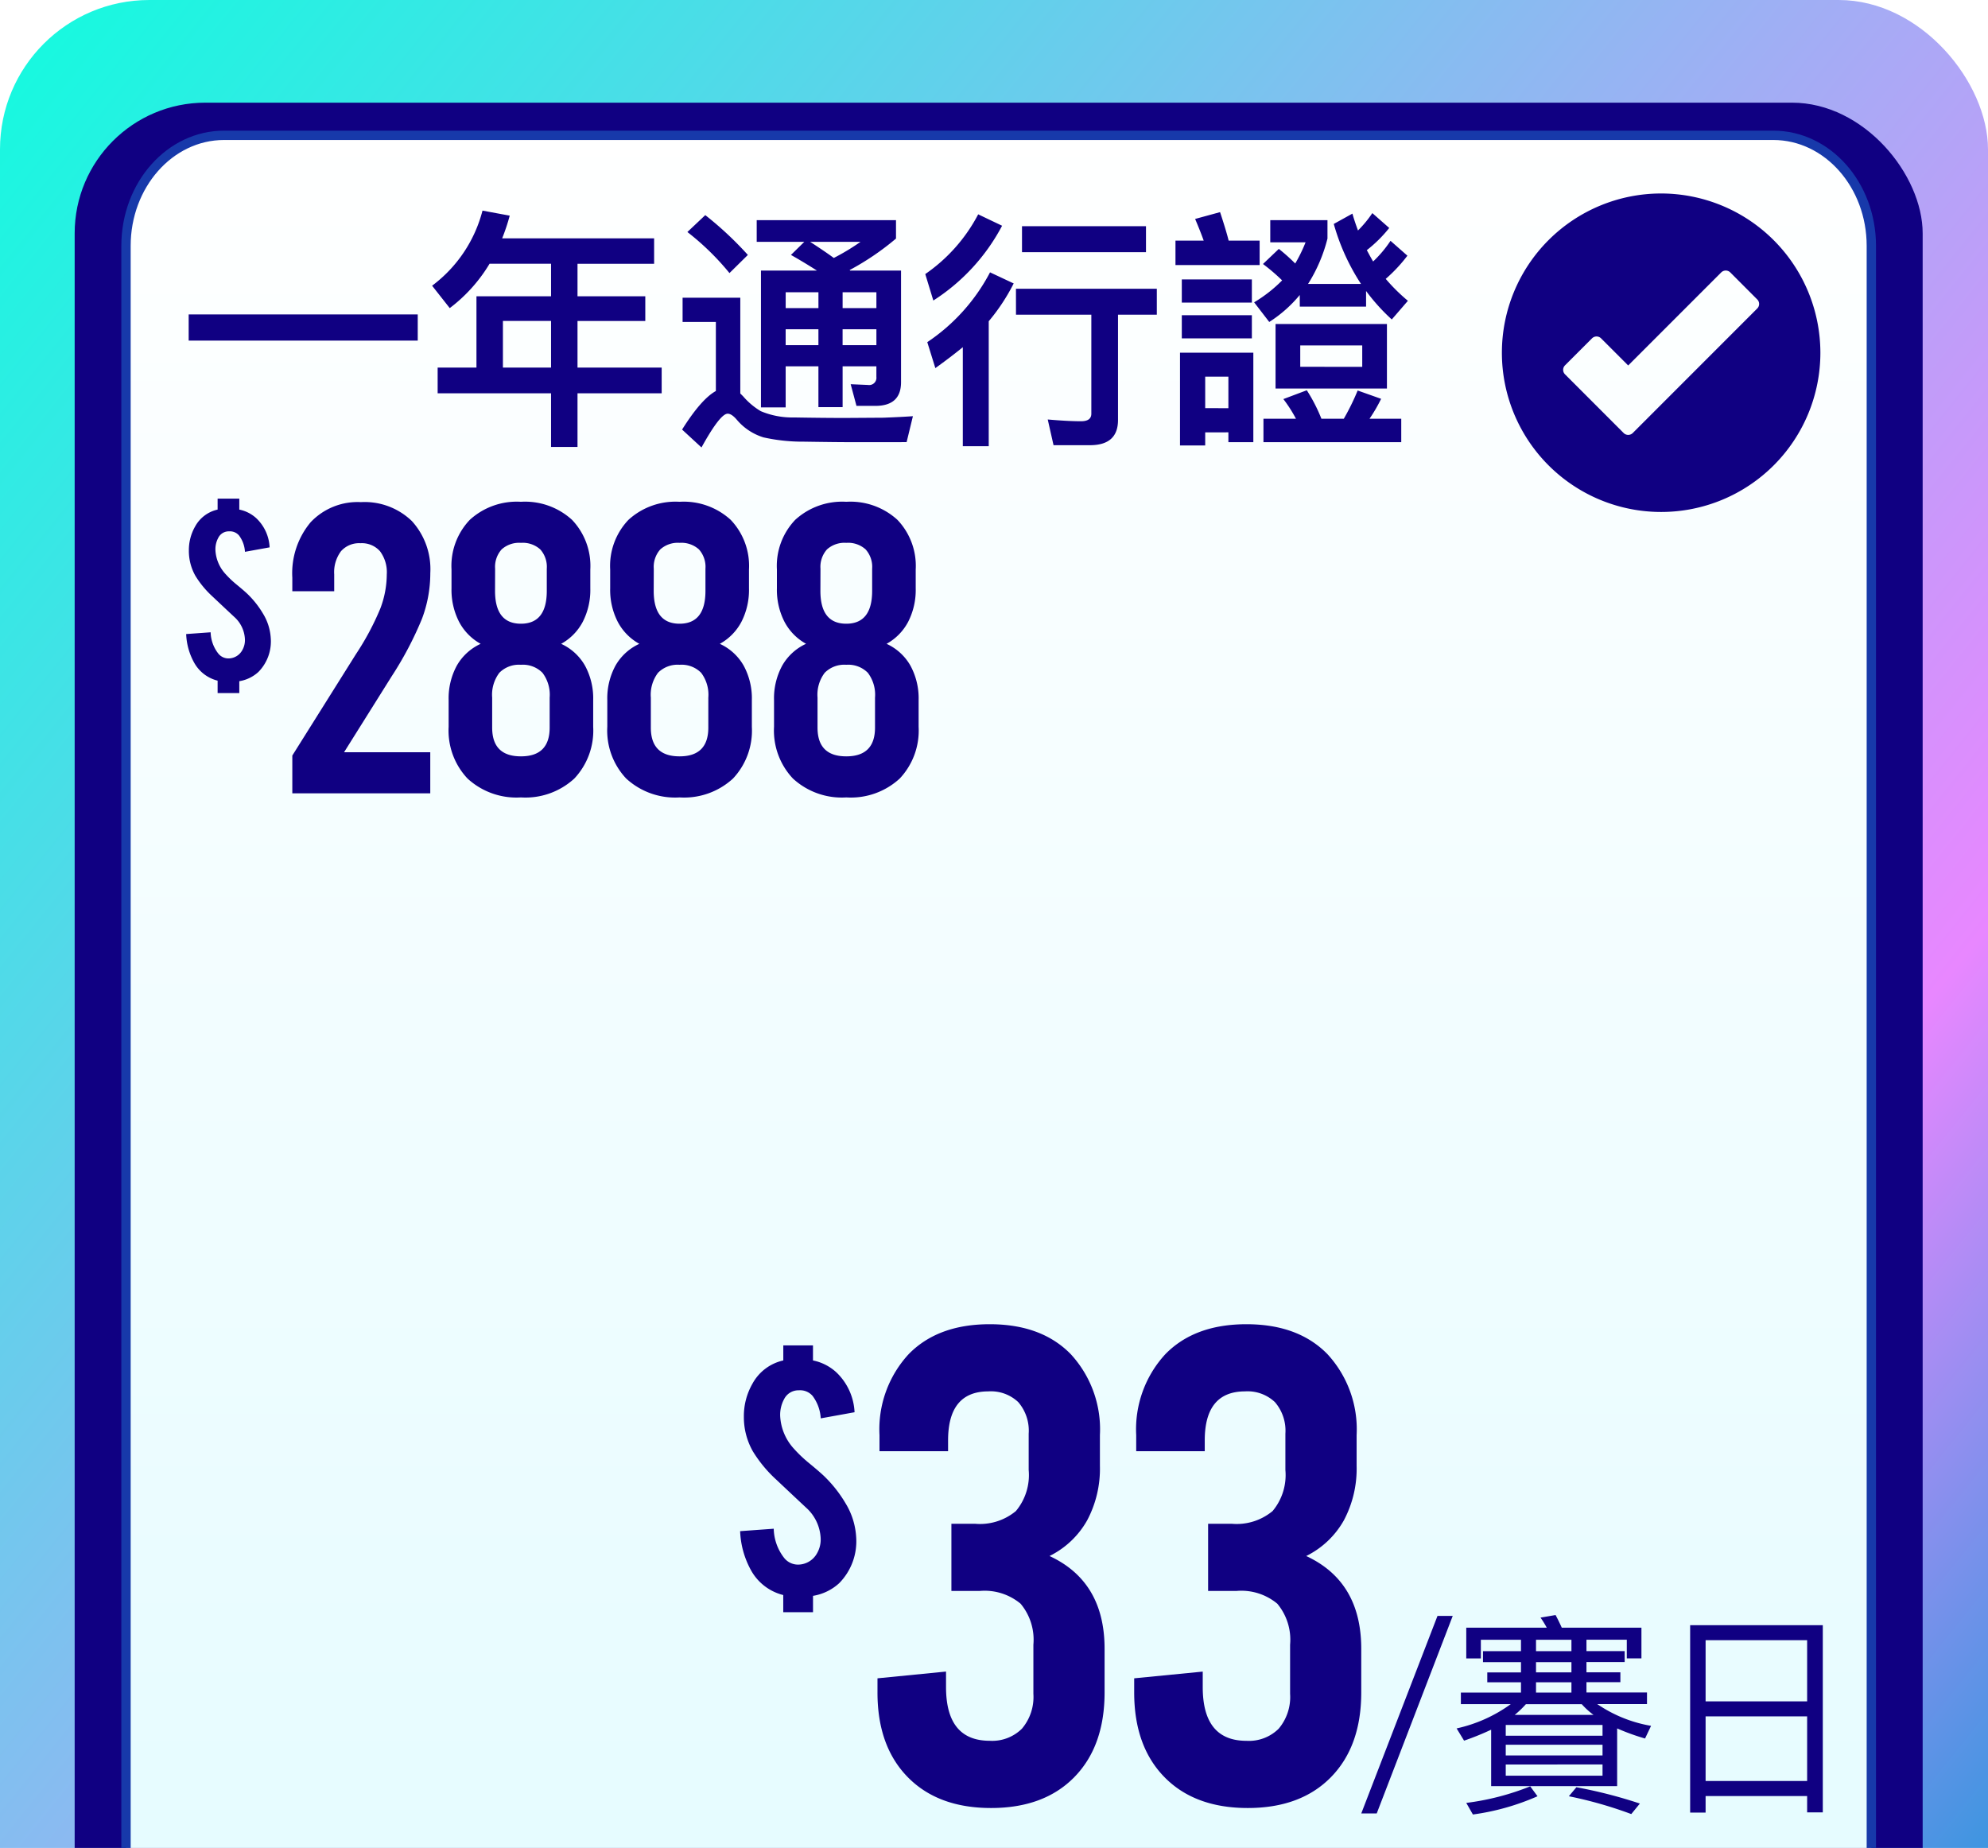
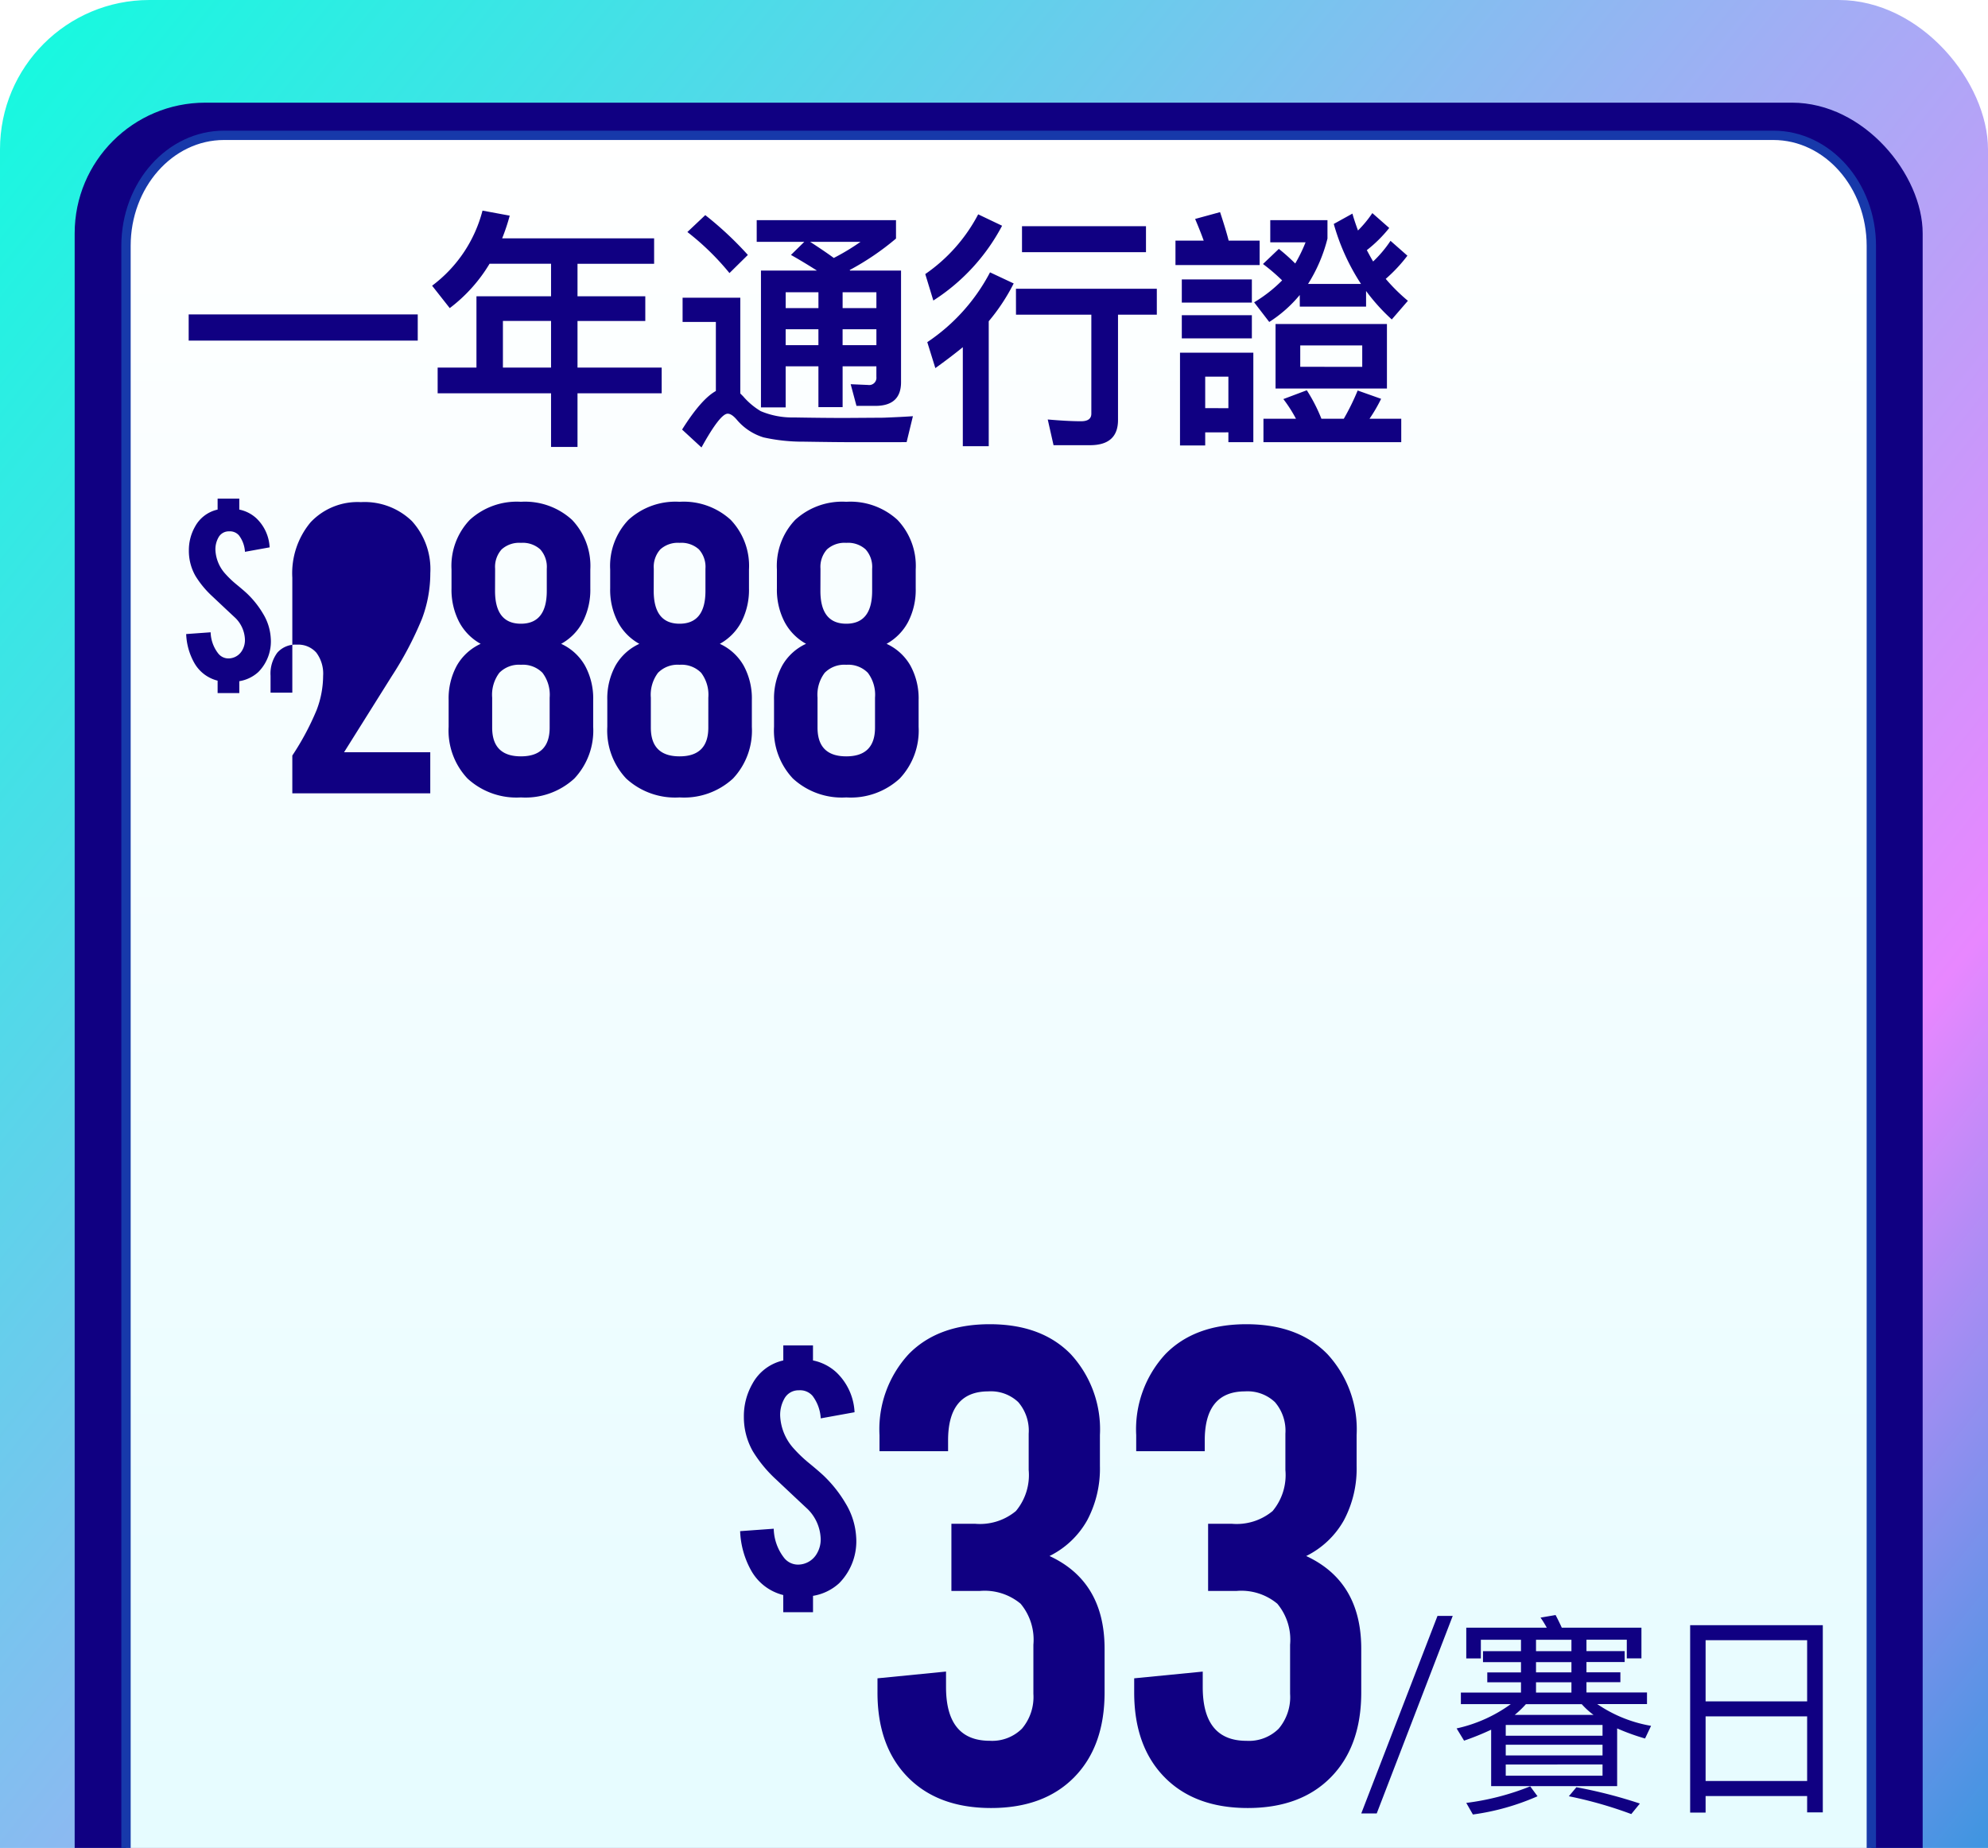
<svg xmlns="http://www.w3.org/2000/svg" width="213" height="198" viewBox="0 0 213 198">
  <defs>
    <clipPath id="clip-path">
      <rect id="Rectangle_30195" data-name="Rectangle 30195" width="213" height="198" transform="translate(-7275 -1340)" fill="#fff" stroke="#707070" stroke-width="1" />
    </clipPath>
    <linearGradient id="linear-gradient" x1="1.029" y1="1" x2="-0.329" y2="-0.289" gradientUnits="objectBoundingBox">
      <stop offset="0" stop-color="#0cffde" />
      <stop offset="0.543" stop-color="#e887ff" />
      <stop offset="0.738" stop-color="#009bd5" />
      <stop offset="1" stop-color="#bf00bf" />
    </linearGradient>
    <filter id="Rectangle_30194" x="-1" y="2" width="216" height="251" filterUnits="userSpaceOnUse">
      <feOffset dy="3" input="SourceAlpha" />
      <feGaussianBlur stdDeviation="3" result="blur" />
      <feFlood flood-color="#001b85" flood-opacity="0.62" />
      <feComposite operator="in" in2="blur" />
      <feComposite in="SourceGraphic" />
    </filter>
    <linearGradient id="linear-gradient-2" x1="0.5" x2="0.5" y2="1.487" gradientUnits="objectBoundingBox">
      <stop offset="0" stop-color="#fff" />
      <stop offset="1" stop-color="#d2f9ff" />
    </linearGradient>
  </defs>
  <g id="Mask_Group_609" data-name="Mask Group 609" transform="translate(7275 1340)" clip-path="url(#clip-path)">
    <g id="Group_22309" data-name="Group 22309">
      <g id="Group_22308" data-name="Group 22308" transform="translate(0 -765)">
        <rect id="Rectangle_30193" data-name="Rectangle 30193" width="213" height="250" rx="16" transform="translate(-7062 -325) rotate(180)" fill="url(#linear-gradient)" />
        <g transform="matrix(1, 0, 0, 1, -7275, -575)" filter="url(#Rectangle_30194)">
          <rect id="Rectangle_30194-2" data-name="Rectangle 30194" width="198" height="233" rx="14" transform="translate(8 8)" fill="#100082" />
        </g>
        <g id="Path_27672" data-name="Path 27672" transform="translate(-7262 -561)" fill="url(#linear-gradient-2)">
          <path d="M 177 220.5 L 11 220.5 C 5.21 220.5 0.5 215.189 0.5 208.66 L 0.5 12.34 C 0.5 5.811 5.21 0.5 11 0.5 L 177 0.5 C 182.79 0.5 187.5 5.811 187.5 12.34 L 187.5 208.66 C 187.5 215.189 182.79 220.5 177 220.5 Z" stroke="none" />
          <path d="M 11 1 C 5.486 1 1 6.087 1 12.34 L 1 208.66 C 1 214.913 5.486 220 11 220 L 177 220 C 182.514 220 187 214.913 187 208.66 L 187 12.34 C 187 6.087 182.514 1 177 1 L 11 1 M 11 0 L 177 0 C 183.075 0 188 5.525 188 12.34 L 188 208.66 C 188 215.475 183.075 221 177 221 L 11 221 C 4.925 221 0 215.475 0 208.66 L 0 12.34 C 0 5.525 4.925 0 11 0 Z" stroke="none" fill="#1739aa" />
        </g>
        <path id="Path_27673" data-name="Path 27673" d="M0,0H188V26H0Z" transform="translate(-7262 -377)" fill="#100082" />
        <path id="Path_27674" data-name="Path 27674" d="M9.016-18.86h1.633L2.507,2.3H.851Zm4.876,3.772h4.071v-1.219h-4.3v2H12.1V-17.6h8.625a10.785,10.785,0,0,0-.667-1.081l1.61-.276q.276.506.667,1.357h8.533v3.289H29.3v-2H24.978v1.219h4.094v1.173H24.978v1.1h3.634v1.058H24.978v1.1h6.486v1.242H26.128A14.556,14.556,0,0,0,31.9-7.084l-.644,1.357a23.64,23.64,0,0,1-2.99-1.081V-.621h-13.5V-6.67a29.157,29.157,0,0,1-2.9,1.173l-.8-1.311a15.537,15.537,0,0,0,5.8-2.6H11.523v-1.242h6.44v-1.1H14.352v-1.058h3.611v-1.1H13.892ZM25.737-8.257a8.165,8.165,0,0,1-1.265-1.15h-5.98a10.792,10.792,0,0,1-1.2,1.15Zm-2.369-8.05H19.573v1.219h3.795Zm-3.795,5.658h3.795v-1.1H19.573Zm3.795-2.162v-1.1H19.573v1.1ZM16.33-5.06v1.15H26.7V-5.06ZM26.7-6.026v-1.15H16.33v1.15ZM16.33-2.944v1.2H26.7v-1.2ZM23.9-.506A50.871,50.871,0,0,1,30.7,1.242l-.92,1.127A44.341,44.341,0,0,0,23.092.46ZM19.734.46a25.72,25.72,0,0,1-6.923,1.955L12.1,1.173A27.561,27.561,0,0,0,18.952-.6ZM50.3-17.871V2.185H48.622V.437H37.743V2.208H36.087V-17.871ZM37.743-1.173H48.622V-8.1H37.743Zm0-8.533H48.622v-6.555H37.743Z" transform="translate(-7130 -383)" fill="#100082" />
-         <path id="Path_27675" data-name="Path 27675" d="M22.062,5A17.062,17.062,0,1,0,39.124,22.062,17.081,17.081,0,0,0,22.062,5Zm10.3,12.319L19.018,30.668a.692.692,0,0,1-.969,0l-6.286-6.292a.68.68,0,0,1,0-.962l2.894-2.894a.688.688,0,0,1,.969,0l2.907,2.907L28.5,13.456a.688.688,0,0,1,.969,0l2.894,2.9A.68.68,0,0,1,32.36,17.319Z" transform="translate(-7119.083 -559.269)" fill="#100082" />
        <path id="Path_27676" data-name="Path 27676" d="M1.215-11.313H25.758v2.808H1.215ZM33.453-16.74a16.753,16.753,0,0,1-4.266,4.752l-1.89-2.4a14.6,14.6,0,0,0,5.4-8.046l2.916.54a21.352,21.352,0,0,1-.81,2.43H51.084v2.727H42.876v3.483h7.263v2.646H42.876v4.995h9.018v2.754H42.876V2.889H40.041V-2.862H27.891V-5.616h4.158v-7.641h7.992V-16.74ZM34.884-5.616h5.157v-4.995H34.884ZM56.565-21.951a36.782,36.782,0,0,1,4.563,4.266l-1.971,1.944a27.747,27.747,0,0,0-4.509-4.4ZM71.955,2.376q-1.377,0-4.833-.054a19.238,19.238,0,0,1-4.32-.459A6.068,6.068,0,0,1,59.967,0q-.567-.675-1-.675-.81,0-2.808,3.618L54.081,1.026Q56.133-2.241,57.7-3.105v-7.4H54.135V-13.1h6.183v10.26l.3.3a7.66,7.66,0,0,0,1.89,1.593,8.694,8.694,0,0,0,3.564.675q3.132.054,5.481.054l4.1-.027q2.079-.081,3.159-.162l-.675,2.781ZM67.176-19.089h-5.1v-2.322H77v1.971a28.474,28.474,0,0,1-4.968,3.375l.054.054h5.454V-4.05q0,2.538-2.754,2.538H72.765l-.621-2.322,1.863.081a.776.776,0,0,0,.891-.864V-5.751H71.28v4.374H68.688V-5.751h-3.51v4.4H62.532V-16.011h5.994q-1.485-.945-2.781-1.674Zm3.159,1.728A24.1,24.1,0,0,0,73.2-19.089H67.8Q69.5-17.982,70.335-17.361ZM65.178-9.72v1.7h3.51v-1.7Zm6.1,0v1.7H74.9v-1.7ZM74.9-11.988v-1.7H71.28v1.7Zm-6.21,0v-1.7h-3.51v1.7ZM90.5-20.763h13.284v2.781H90.5Zm-.648,6.7h15.093v2.781h-4.158V0q0,2.7-3,2.7H93.879L93.258-.054q2.187.189,3.564.189,1.107,0,1.107-.81V-11.286H89.856Zm-1.485-6.75A21.318,21.318,0,0,1,81-12.8l-.864-2.835a17.8,17.8,0,0,0,5.67-6.4Zm1.242,6.183a21,21,0,0,1-2.673,4.05V2.808H84.159V-7.8q-1.323,1.08-2.943,2.241l-.864-2.781a20.37,20.37,0,0,0,6.723-7.479Zm20.52,15.957v1.4h-2.7V-7.209h7.857V2.376h-2.673V1.323Zm2.484-2.592V-4.644h-2.484v3.375Zm-.891-21.006q.675,2.052.918,3.051h3.321V-16.6h-9.018v-2.619h3.024q-.324-.918-.918-2.322Zm-4.1,7.209h7.506v2.484h-7.506Zm0,3.834h7.506v2.484h-7.506Zm10.044.945H129.6v6.912H117.666Zm9.288,4.59V-7.992h-6.642V-5.7ZM116.37-.135h3.483a14.853,14.853,0,0,0-1.35-2.106l2.511-.945A17.67,17.67,0,0,1,122.58-.135h2.4a25.615,25.615,0,0,0,1.485-3.024l2.511.891a16.426,16.426,0,0,1-1.242,2.133h3.4V2.376H116.37Zm3.888-13.257a13.994,13.994,0,0,1-3.267,2.889l-1.62-2.106a15.048,15.048,0,0,0,3-2.349,20.36,20.36,0,0,0-2.052-1.755l1.7-1.62a20.583,20.583,0,0,1,1.755,1.566,16.367,16.367,0,0,0,1.107-2.268H117.1v-2.376h6.129v1.971a16.7,16.7,0,0,1-2.079,4.86h5.67a23.156,23.156,0,0,1-2.916-6.426l2-1.107q.162.621.594,1.809a12.245,12.245,0,0,0,1.539-1.863l1.809,1.593a14.28,14.28,0,0,1-2.4,2.376q.432.81.675,1.215a12.667,12.667,0,0,0,1.863-2.214l1.809,1.593a16.423,16.423,0,0,1-2.322,2.484,19.467,19.467,0,0,0,2.376,2.349l-1.728,2a20.992,20.992,0,0,1-2.754-3.051v1.674h-7.1Z" transform="translate(-7256 -530)" fill="#100082" />
        <path id="Path_27677" data-name="Path 27677" d="M10.008-16.655A4.657,4.657,0,0,1,8.683-13a3.966,3.966,0,0,1-2.044.987v1.276H4.316V-12.07a3.97,3.97,0,0,1-2.522-1.944,6.839,6.839,0,0,1-.847-3.05l2.622-.189A3.84,3.84,0,0,0,4.4-14.961a1.389,1.389,0,0,0,1.126.508,1.7,1.7,0,0,0,1.435-.887,2.151,2.151,0,0,0,.279-1.2A3.416,3.416,0,0,0,6.22-18.789q-.827-.768-2.452-2.3a10.26,10.26,0,0,1-1.824-2.2,5.4,5.4,0,0,1-.708-2.711A5.084,5.084,0,0,1,1.9-28.578,3.64,3.64,0,0,1,4.316-30.4v-1.176H6.639V-30.4a3.815,3.815,0,0,1,1.824.927,4.6,4.6,0,0,1,1.425,3.12l-2.642.478a3.218,3.218,0,0,0-.638-1.754,1.28,1.28,0,0,0-1.067-.439A1.249,1.249,0,0,0,4.4-27.4a2.582,2.582,0,0,0-.319,1.336,4.074,4.074,0,0,0,1.067,2.552A10.5,10.5,0,0,0,6.35-22.367q.957.788,1.276,1.116a9.948,9.948,0,0,1,1.555,2A5.664,5.664,0,0,1,10.008-16.655Z" transform="translate(-7256 -490)" fill="#100082" />
        <g id="Group_22307" data-name="Group 22307" transform="translate(-7192 -447.112)">
          <path id="Path_27678" data-name="Path 27678" d="M13.727-6.385a6.388,6.388,0,0,1-1.818,5.018,5.439,5.439,0,0,1-2.8,1.354v1.75H5.92V-.1A5.445,5.445,0,0,1,2.461-2.762,9.38,9.38,0,0,1,1.3-6.945l3.6-.26A5.266,5.266,0,0,0,6.029-4.061a1.9,1.9,0,0,0,1.545.7A2.338,2.338,0,0,0,9.543-4.58a2.951,2.951,0,0,0,.383-1.641,4.685,4.685,0,0,0-1.395-3.09Q7.4-10.363,5.168-12.469a14.072,14.072,0,0,1-2.5-3.021A7.4,7.4,0,0,1,1.7-19.209a6.973,6.973,0,0,1,.916-3.527,4.993,4.993,0,0,1,3.309-2.5v-1.613H9.105v1.613a5.232,5.232,0,0,1,2.5,1.271,6.3,6.3,0,0,1,1.955,4.279l-3.623.656a4.414,4.414,0,0,0-.875-2.406,1.756,1.756,0,0,0-1.463-.6,1.713,1.713,0,0,0-1.572.916,3.541,3.541,0,0,0-.437,1.832,5.587,5.587,0,0,0,1.463,3.5,14.394,14.394,0,0,0,1.654,1.572q1.313,1.08,1.75,1.531a13.644,13.644,0,0,1,2.133,2.748A7.768,7.768,0,0,1,13.727-6.385Z" transform="translate(-5 43.113)" fill="#100082" />
-           <path id="Path_28369" data-name="Path 28369" d="M6.864-4.4H16.1V0H1.32V-4.048L8.14-14.916a28.728,28.728,0,0,0,2.6-4.862,10.383,10.383,0,0,0,.7-3.674,3.751,3.751,0,0,0-.726-2.486,2.585,2.585,0,0,0-2.09-.858,2.585,2.585,0,0,0-2.09.858,3.751,3.751,0,0,0-.726,2.486v1.8H1.32V-23.1a8.509,8.509,0,0,1,1.958-5.94A6.914,6.914,0,0,1,8.668-31.2a7.282,7.282,0,0,1,5.456,2.024,7.649,7.649,0,0,1,1.98,5.588,13.83,13.83,0,0,1-.9,4.906,37.04,37.04,0,0,1-3.234,6.138Zm40.26-11.616a5.635,5.635,0,0,1,2.552,2.332,7.332,7.332,0,0,1,.88,3.7v2.86a7.492,7.492,0,0,1-2.024,5.544A7.735,7.735,0,0,1,42.812.44a7.735,7.735,0,0,1-5.72-2.024,7.492,7.492,0,0,1-2.024-5.544v-2.86a7.332,7.332,0,0,1,.88-3.7A5.635,5.635,0,0,1,38.5-16.016a5.76,5.76,0,0,1-2.31-2.354,7.482,7.482,0,0,1-.814-3.586V-23.98A7.148,7.148,0,0,1,37.334-29.3a7.455,7.455,0,0,1,5.478-1.936A7.455,7.455,0,0,1,48.29-29.3a7.148,7.148,0,0,1,1.958,5.324v2.024a7.482,7.482,0,0,1-.814,3.586A5.76,5.76,0,0,1,47.124-16.016ZM40.04-21.692q0,3.52,2.772,3.52t2.772-3.52v-2.376a2.8,2.8,0,0,0-.7-2.068,2.8,2.8,0,0,0-2.068-.7,2.8,2.8,0,0,0-2.068.7,2.8,2.8,0,0,0-.7,2.068Zm5.852,11.44a3.9,3.9,0,0,0-.77-2.662,2.946,2.946,0,0,0-2.31-.858,2.946,2.946,0,0,0-2.31.858,3.9,3.9,0,0,0-.77,2.662V-7.04q0,3.08,3.08,3.08t3.08-3.08Zm19.1-5.764a5.635,5.635,0,0,1,2.552,2.332,7.332,7.332,0,0,1,.88,3.7v2.86A7.492,7.492,0,0,1,66.4-1.584,7.735,7.735,0,0,1,60.676.44a7.735,7.735,0,0,1-5.72-2.024,7.492,7.492,0,0,1-2.024-5.544v-2.86a7.332,7.332,0,0,1,.88-3.7,5.635,5.635,0,0,1,2.552-2.332,5.76,5.76,0,0,1-2.31-2.354,7.482,7.482,0,0,1-.814-3.586V-23.98A7.148,7.148,0,0,1,55.2-29.3a7.455,7.455,0,0,1,5.478-1.936A7.455,7.455,0,0,1,66.154-29.3a7.148,7.148,0,0,1,1.958,5.324v2.024A7.482,7.482,0,0,1,67.3-18.37,5.76,5.76,0,0,1,64.988-16.016ZM57.9-21.692q0,3.52,2.772,3.52t2.772-3.52v-2.376a2.8,2.8,0,0,0-.7-2.068,2.8,2.8,0,0,0-2.068-.7,2.8,2.8,0,0,0-2.068.7,2.8,2.8,0,0,0-.7,2.068Zm5.852,11.44a3.9,3.9,0,0,0-.77-2.662,2.946,2.946,0,0,0-2.31-.858,2.946,2.946,0,0,0-2.31.858,3.9,3.9,0,0,0-.77,2.662V-7.04q0,3.08,3.08,3.08t3.08-3.08Z" transform="translate(-53 -42.888)" fill="#100082" />
+           <path id="Path_28369" data-name="Path 28369" d="M6.864-4.4H16.1V0H1.32V-4.048a28.728,28.728,0,0,0,2.6-4.862,10.383,10.383,0,0,0,.7-3.674,3.751,3.751,0,0,0-.726-2.486,2.585,2.585,0,0,0-2.09-.858,2.585,2.585,0,0,0-2.09.858,3.751,3.751,0,0,0-.726,2.486v1.8H1.32V-23.1a8.509,8.509,0,0,1,1.958-5.94A6.914,6.914,0,0,1,8.668-31.2a7.282,7.282,0,0,1,5.456,2.024,7.649,7.649,0,0,1,1.98,5.588,13.83,13.83,0,0,1-.9,4.906,37.04,37.04,0,0,1-3.234,6.138Zm40.26-11.616a5.635,5.635,0,0,1,2.552,2.332,7.332,7.332,0,0,1,.88,3.7v2.86a7.492,7.492,0,0,1-2.024,5.544A7.735,7.735,0,0,1,42.812.44a7.735,7.735,0,0,1-5.72-2.024,7.492,7.492,0,0,1-2.024-5.544v-2.86a7.332,7.332,0,0,1,.88-3.7A5.635,5.635,0,0,1,38.5-16.016a5.76,5.76,0,0,1-2.31-2.354,7.482,7.482,0,0,1-.814-3.586V-23.98A7.148,7.148,0,0,1,37.334-29.3a7.455,7.455,0,0,1,5.478-1.936A7.455,7.455,0,0,1,48.29-29.3a7.148,7.148,0,0,1,1.958,5.324v2.024a7.482,7.482,0,0,1-.814,3.586A5.76,5.76,0,0,1,47.124-16.016ZM40.04-21.692q0,3.52,2.772,3.52t2.772-3.52v-2.376a2.8,2.8,0,0,0-.7-2.068,2.8,2.8,0,0,0-2.068-.7,2.8,2.8,0,0,0-2.068.7,2.8,2.8,0,0,0-.7,2.068Zm5.852,11.44a3.9,3.9,0,0,0-.77-2.662,2.946,2.946,0,0,0-2.31-.858,2.946,2.946,0,0,0-2.31.858,3.9,3.9,0,0,0-.77,2.662V-7.04q0,3.08,3.08,3.08t3.08-3.08Zm19.1-5.764a5.635,5.635,0,0,1,2.552,2.332,7.332,7.332,0,0,1,.88,3.7v2.86A7.492,7.492,0,0,1,66.4-1.584,7.735,7.735,0,0,1,60.676.44a7.735,7.735,0,0,1-5.72-2.024,7.492,7.492,0,0,1-2.024-5.544v-2.86a7.332,7.332,0,0,1,.88-3.7,5.635,5.635,0,0,1,2.552-2.332,5.76,5.76,0,0,1-2.31-2.354,7.482,7.482,0,0,1-.814-3.586V-23.98A7.148,7.148,0,0,1,55.2-29.3a7.455,7.455,0,0,1,5.478-1.936A7.455,7.455,0,0,1,66.154-29.3a7.148,7.148,0,0,1,1.958,5.324v2.024A7.482,7.482,0,0,1,67.3-18.37,5.76,5.76,0,0,1,64.988-16.016ZM57.9-21.692q0,3.52,2.772,3.52t2.772-3.52v-2.376a2.8,2.8,0,0,0-.7-2.068,2.8,2.8,0,0,0-2.068-.7,2.8,2.8,0,0,0-2.068.7,2.8,2.8,0,0,0-.7,2.068Zm5.852,11.44a3.9,3.9,0,0,0-.77-2.662,2.946,2.946,0,0,0-2.31-.858,2.946,2.946,0,0,0-2.31.858,3.9,3.9,0,0,0-.77,2.662V-7.04q0,3.08,3.08,3.08t3.08-3.08Z" transform="translate(-53 -42.888)" fill="#100082" />
        </g>
        <path id="Path_28455" data-name="Path 28455" d="M47.124-16.016a5.635,5.635,0,0,1,2.552,2.332,7.332,7.332,0,0,1,.88,3.7v2.86a7.492,7.492,0,0,1-2.024,5.544A7.735,7.735,0,0,1,42.812.44a7.735,7.735,0,0,1-5.72-2.024,7.492,7.492,0,0,1-2.024-5.544v-2.86a7.332,7.332,0,0,1,.88-3.7A5.635,5.635,0,0,1,38.5-16.016a5.76,5.76,0,0,1-2.31-2.354,7.482,7.482,0,0,1-.814-3.586V-23.98A7.148,7.148,0,0,1,37.334-29.3a7.455,7.455,0,0,1,5.478-1.936A7.455,7.455,0,0,1,48.29-29.3a7.148,7.148,0,0,1,1.958,5.324v2.024a7.482,7.482,0,0,1-.814,3.586A5.76,5.76,0,0,1,47.124-16.016ZM40.04-21.692q0,3.52,2.772,3.52t2.772-3.52v-2.376a2.8,2.8,0,0,0-.7-2.068,2.8,2.8,0,0,0-2.068-.7,2.8,2.8,0,0,0-2.068.7,2.8,2.8,0,0,0-.7,2.068Zm5.852,11.44a3.9,3.9,0,0,0-.77-2.662,2.946,2.946,0,0,0-2.31-.858,2.946,2.946,0,0,0-2.31.858,3.9,3.9,0,0,0-.77,2.662V-7.04q0,3.08,3.08,3.08t3.08-3.08Z" transform="translate(-7262 -490)" fill="#100082" />
      </g>
    </g>
    <path id="Path_28458" data-name="Path 28458" d="M20.448-26.28q5.9,2.736,5.9,9.936v4.68q0,5.76-3.24,9.072T14.184.72Q8.5.72,5.256-2.592t-3.24-9.072v-1.512L9.36-13.9v1.656q0,5.76,4.68,5.76a4.524,4.524,0,0,0,3.456-1.3A5.25,5.25,0,0,0,18.72-11.52v-5.256a6.019,6.019,0,0,0-1.368-4.392,6.019,6.019,0,0,0-4.392-1.368H9.936v-7.2h2.52A6.019,6.019,0,0,0,16.848-31.1,6.019,6.019,0,0,0,18.216-35.5v-3.888A4.678,4.678,0,0,0,17.1-42.768a4.257,4.257,0,0,0-3.2-1.152q-4.32,0-4.32,5.256v1.152H2.232V-39.24a11.877,11.877,0,0,1,3.132-8.676q3.132-3.2,8.676-3.2t8.676,3.2a11.877,11.877,0,0,1,3.132,8.676v3.312A11.773,11.773,0,0,1,24.48-30.1,9.4,9.4,0,0,1,20.448-26.28Zm27.5,0q5.9,2.736,5.9,9.936v4.68q0,5.76-3.24,9.072T41.688.72Q36,.72,32.76-2.592t-3.24-9.072v-1.512l7.344-.72v1.656q0,5.76,4.68,5.76A4.524,4.524,0,0,0,45-7.776a5.25,5.25,0,0,0,1.224-3.744v-5.256a6.019,6.019,0,0,0-1.368-4.392,6.019,6.019,0,0,0-4.392-1.368H37.44v-7.2h2.52A6.019,6.019,0,0,0,44.352-31.1,6.019,6.019,0,0,0,45.72-35.5v-3.888A4.678,4.678,0,0,0,44.6-42.768a4.257,4.257,0,0,0-3.2-1.152q-4.32,0-4.32,5.256v1.152H29.736V-39.24a11.877,11.877,0,0,1,3.132-8.676q3.132-3.2,8.676-3.2t8.676,3.2a11.877,11.877,0,0,1,3.132,8.676v3.312A11.773,11.773,0,0,1,51.984-30.1,9.4,9.4,0,0,1,47.952-26.28Z" transform="translate(-7183 -1147)" fill="#100082" />
  </g>
</svg>